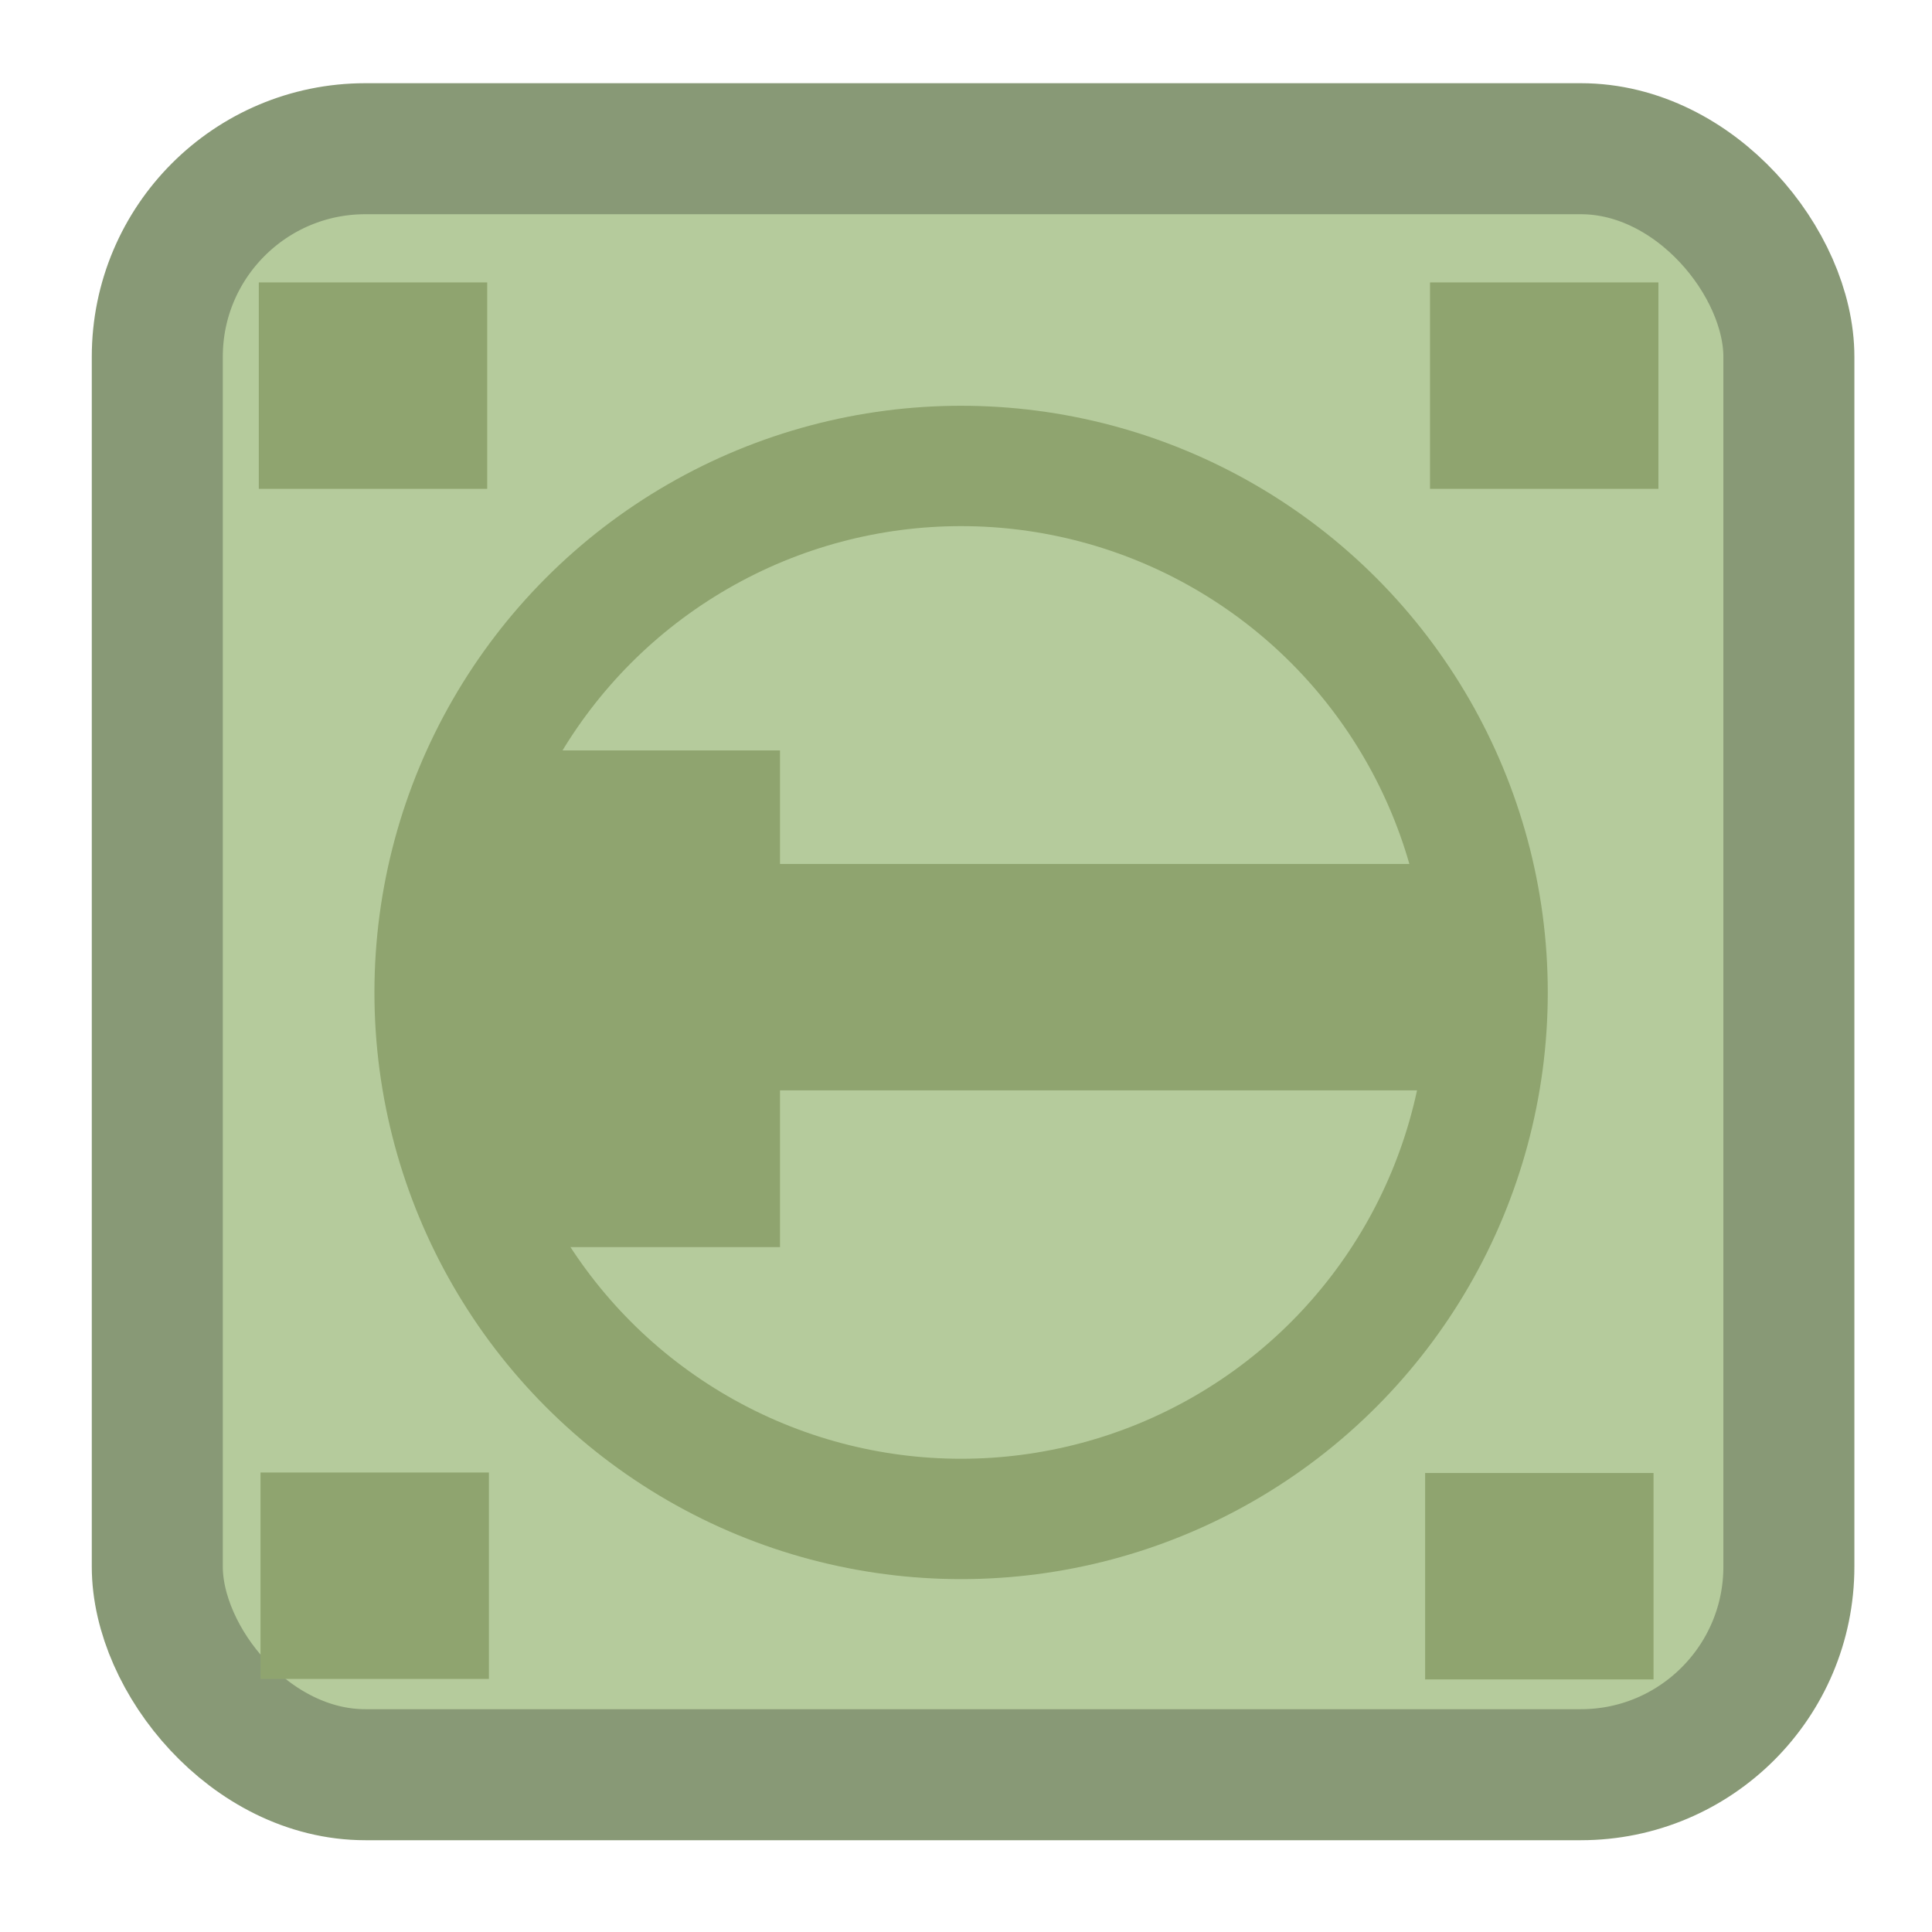
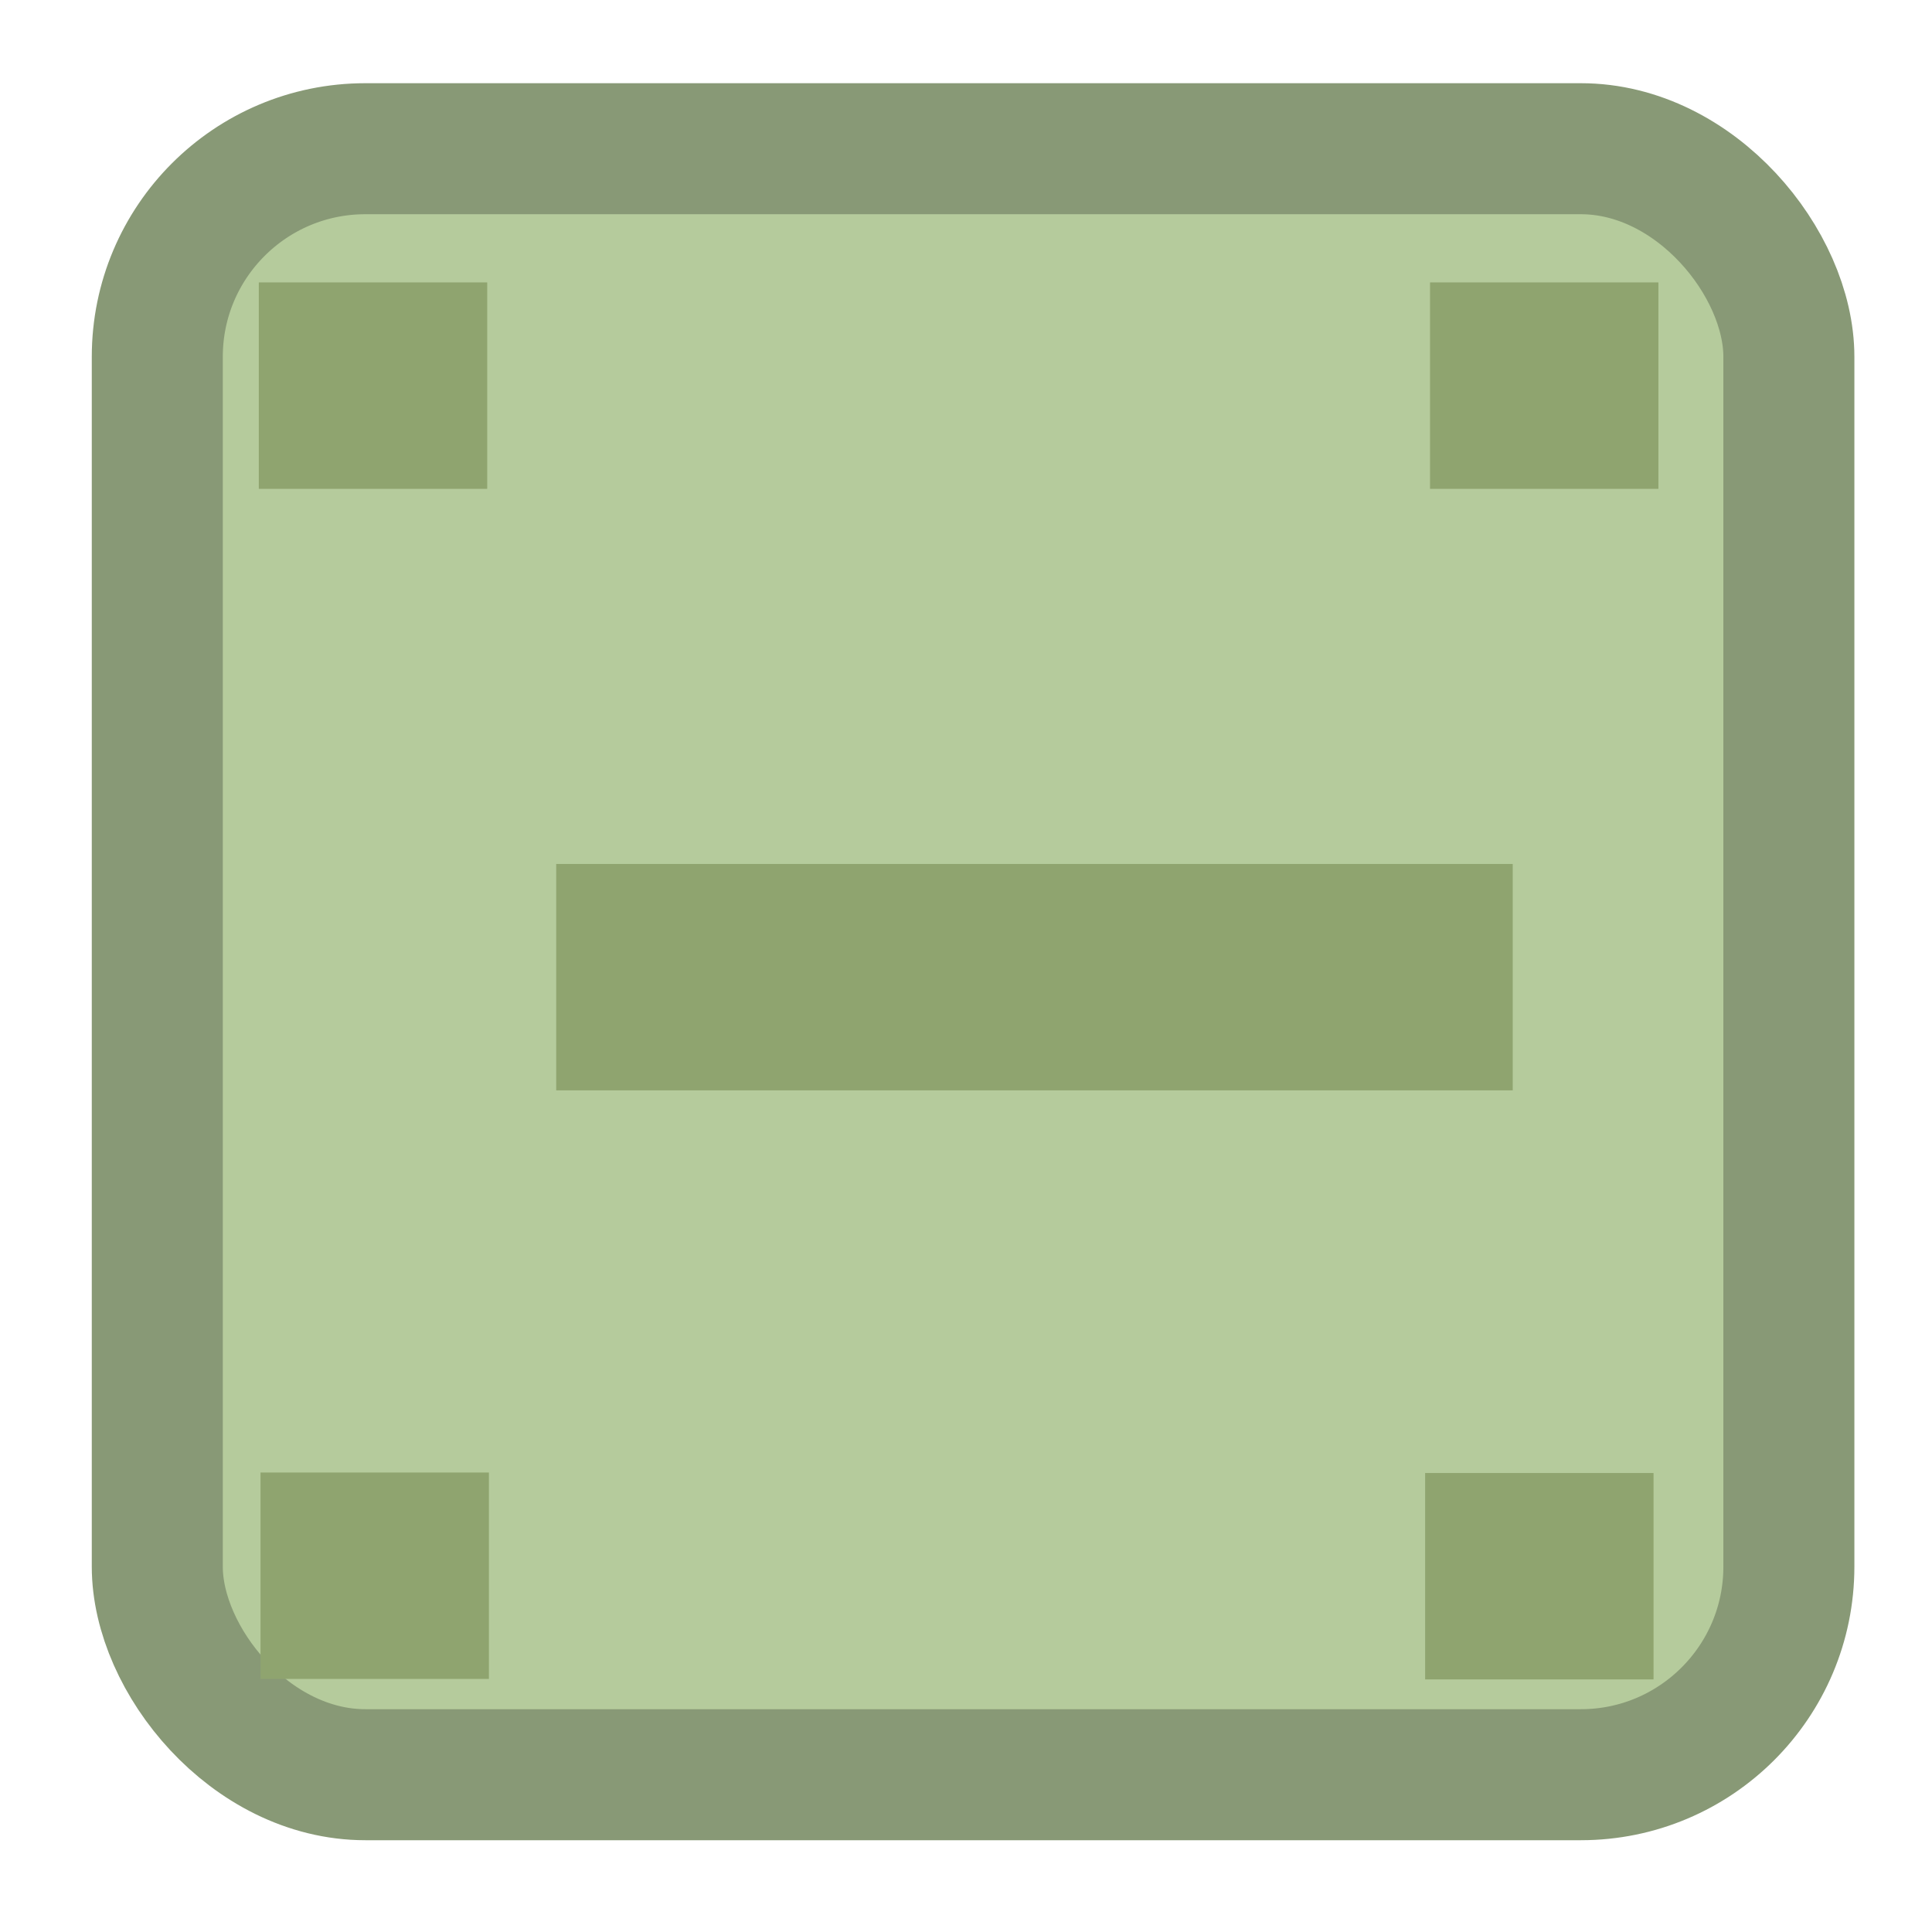
<svg xmlns="http://www.w3.org/2000/svg" xmlns:ns1="http://sodipodi.sourceforge.net/DTD/sodipodi-0.dtd" xmlns:ns2="http://www.inkscape.org/namespaces/inkscape" version="1.1" preserveAspectRatio="xMidYMid meet" viewBox="0 0 640 640" width="64" height="64" id="svg28" ns1:docname="librecad.svg" ns2:version="0.92.4 5da689c313, 2019-01-14">
  <defs id="defs6">
-     <path d="M602.68 318.88C602.68 483.26 475.01 616.73 317.75 616.73C160.5 616.73 32.83 483.26 32.83 318.88C32.83 154.49 160.5 21.02 317.75 21.02C475.01 21.02 602.68 154.49 602.68 318.88Z" id="elMei1DR" />
    <path d="M529.62 312.13C529.62 433.41 434.69 531.87 317.75 531.87C200.82 531.87 105.88 433.41 105.88 312.13C105.88 190.86 200.82 92.4 317.75 92.4C434.69 92.4 529.62 190.86 529.62 312.13Z" id="bOL4VnNY5" />
-     <path d="M5.85 236.83L130.61 236.83L130.61 370.58L5.85 370.58L5.85 236.83Z" id="akJISMkzm" />
    <path d="M124.99 266.05L633.02 266.05L633.02 341.36L124.99 341.36L124.99 266.05Z" id="c1yszvmX4V" />
  </defs>
  <g id="g26">
    <g id="g24">
      <rect style="opacity:1;fill:#b5cb9c;fill-opacity:1;stroke:#889976;stroke-width:43.4;stroke-linecap:square;stroke-miterlimit:4;stroke-dasharray:none;stroke-dashoffset:0;stroke-opacity:1;paint-order:stroke markers fill" id="rect839" width="540.484" height="538.633" x="52.104" y="49.263" ry="68.925" />
-       <circle style="opacity:1;fill:none;fill-opacity:1;stroke:#8fa46f;stroke-width:39.87;stroke-linecap:square;stroke-miterlimit:4;stroke-dasharray:none;stroke-dashoffset:0;stroke-opacity:1;paint-order:stroke markers fill" id="path851" cx="318.378" cy="328.76" r="174.408" />
-       <rect style="opacity:1;fill:#8fa46f;fill-opacity:1;stroke:none;stroke-width:52.091;stroke-linecap:square;stroke-miterlimit:4;stroke-dasharray:none;stroke-dashoffset:0;stroke-opacity:1;paint-order:stroke markers fill" id="rect853" width="105.554" height="164.531" x="152.831" y="248.589" ry="76.172" rx="0" />
      <rect style="opacity:1;fill:#8fa46f;fill-opacity:1;stroke:none;stroke-width:60.933;stroke-linecap:square;stroke-miterlimit:4;stroke-dasharray:none;stroke-dashoffset:0;stroke-opacity:1;paint-order:stroke markers fill" id="rect853-6" width="316.864" height="74.992" x="184.249" y="286.2" ry="0" rx="0" />
      <rect style="opacity:1;fill:#8fa46f;fill-opacity:1;stroke:none;stroke-width:28.432;stroke-linecap:square;stroke-miterlimit:4;stroke-dasharray:none;stroke-dashoffset:0;stroke-opacity:1;paint-order:stroke markers fill" id="rect853-7" width="75.66" height="68.38" x="85.736" y="93.554" ry="31.657" rx="0" />
      <rect style="opacity:1;fill:#8fa46f;fill-opacity:1;stroke:none;stroke-width:28.432;stroke-linecap:square;stroke-miterlimit:4;stroke-dasharray:none;stroke-dashoffset:0;stroke-opacity:1;paint-order:stroke markers fill" id="rect853-7-5" width="75.66" height="68.38" x="473.714" y="93.554" ry="31.657" rx="0" />
      <rect style="opacity:1;fill:#8fa46f;fill-opacity:1;stroke:none;stroke-width:28.432;stroke-linecap:square;stroke-miterlimit:4;stroke-dasharray:none;stroke-dashoffset:0;stroke-opacity:1;paint-order:stroke markers fill" id="rect853-7-3" width="75.66" height="68.38" x="86.298" y="487.789" ry="31.657" rx="0" />
      <rect style="opacity:1;fill:#8fa46f;fill-opacity:1;stroke:none;stroke-width:28.432;stroke-linecap:square;stroke-miterlimit:4;stroke-dasharray:none;stroke-dashoffset:0;stroke-opacity:1;paint-order:stroke markers fill" id="rect853-7-5-5" width="75.66" height="68.38" x="472.095" y="487.95" ry="31.657" rx="0" />
    </g>
  </g>
</svg>